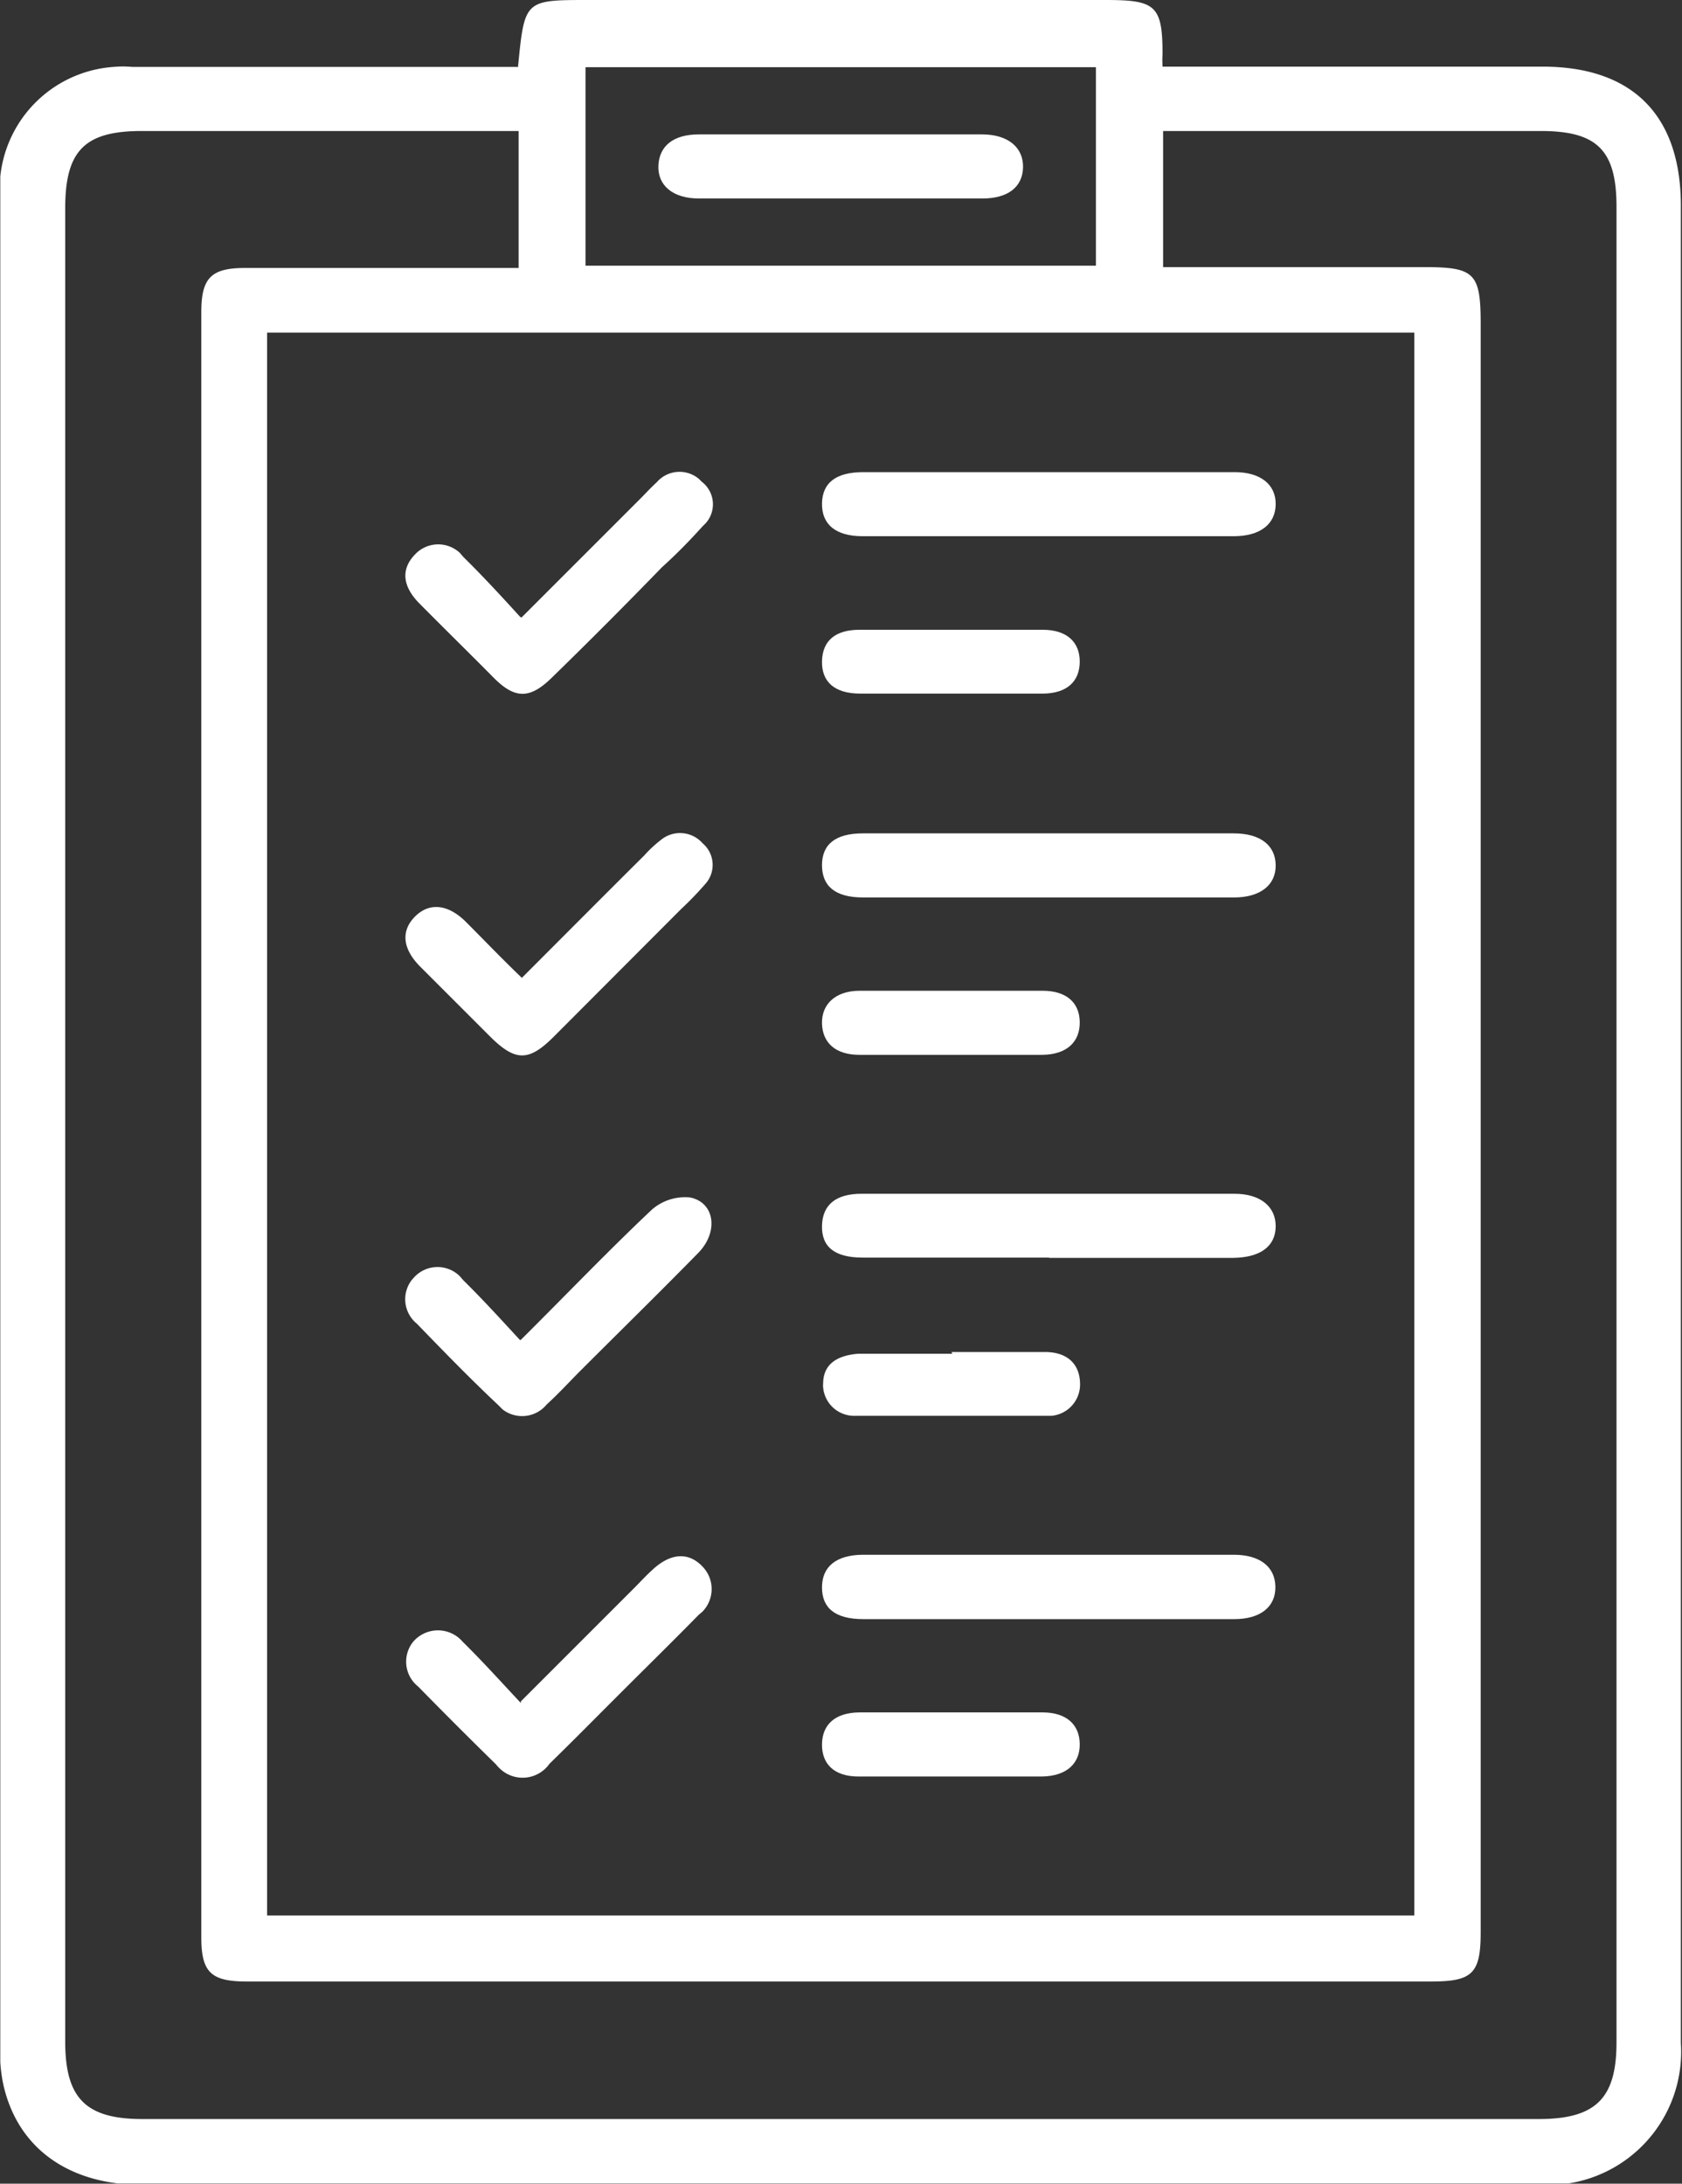
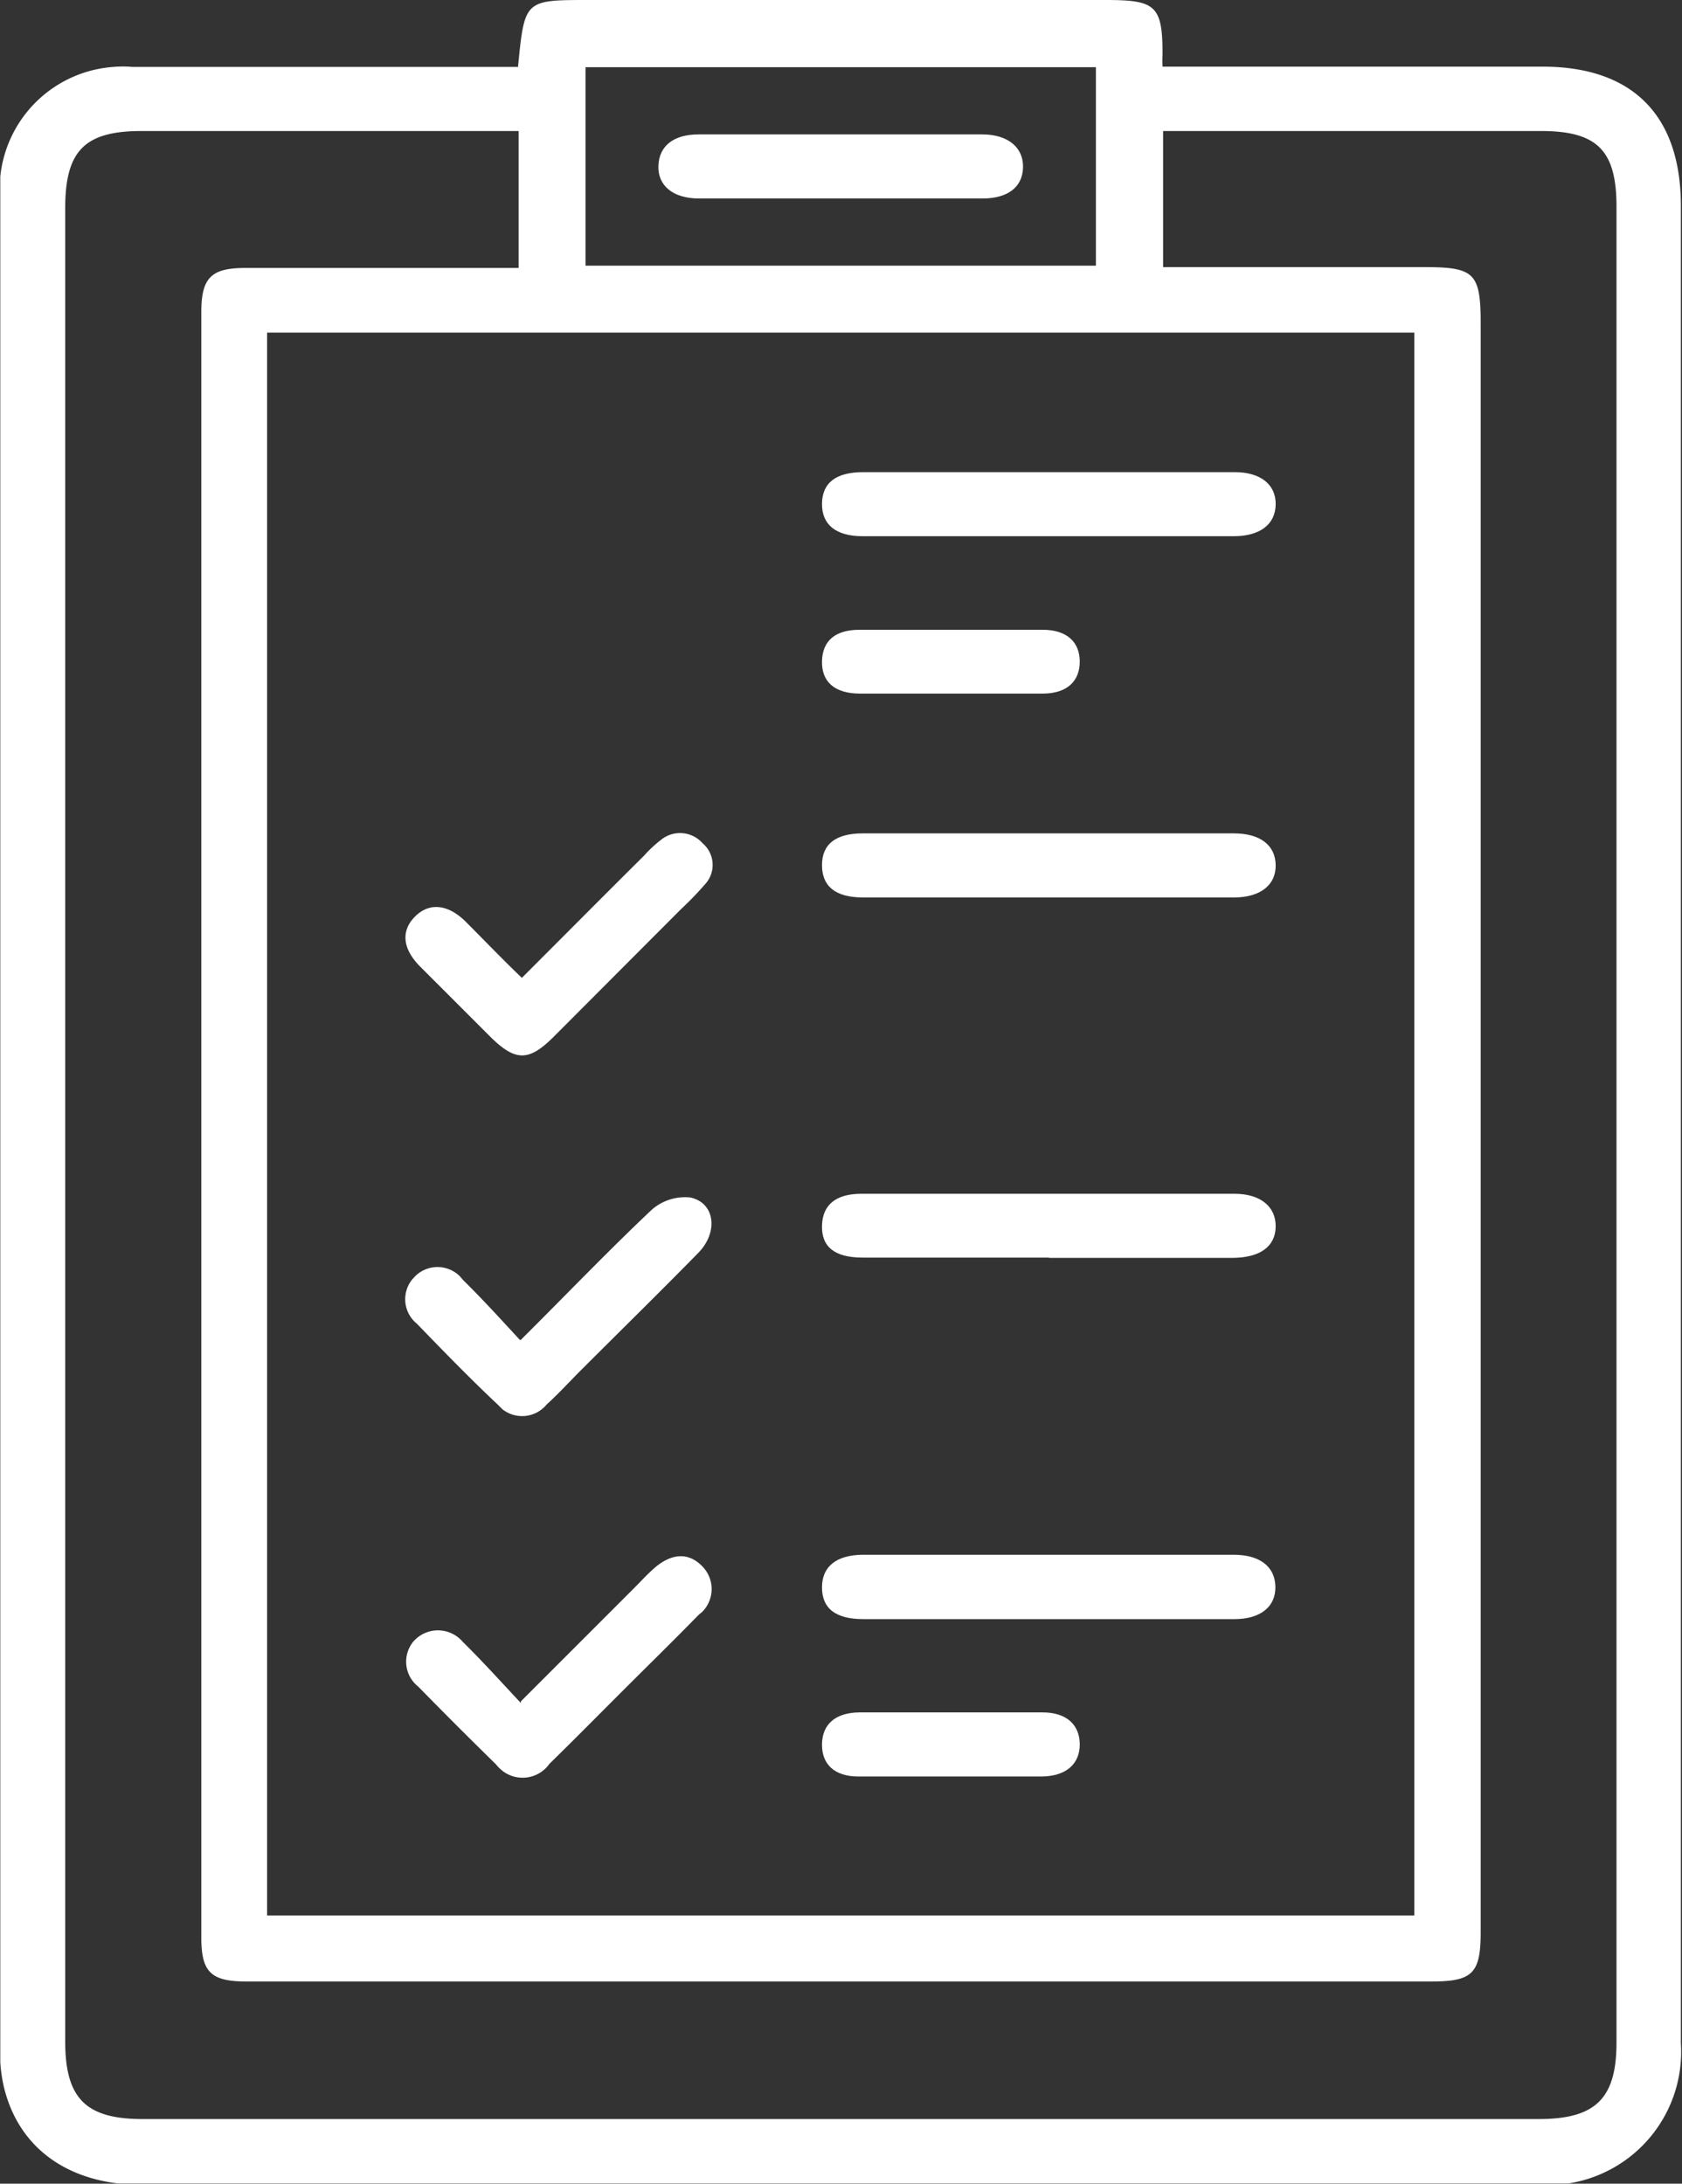
<svg xmlns="http://www.w3.org/2000/svg" viewBox="0 0 59.32 77.01">
  <rect x="0" y="0" width="59.32" height="77.01" fill="#333333" stroke="none" />
  <clipPath id="a">
    <path d="m.01 0h59.29v77h-59.29z" />
  </clipPath>
  <g clip-path="url(#a)" fill="#fff">
    <path d="m18.27 2.35c.23-2.35.23-2.35 2.48-2.35h18.25c1.75 0 2 .19 2 1.91a3.63 3.63 0 0 0 0 .44h13.4c3.18 0 4.88 1.72 4.88 4.91v64.79a4.7 4.7 0 0 1 -4.42 5 4.17 4.17 0 0 1 -.5 0q-24.75-.06-49.5 0c-2.48-.05-4.22-1.31-4.73-3.48a5.5 5.5 0 0 1 -.13-1.28v-65.29a4.32 4.32 0 0 1 4-4.64 3.75 3.75 0 0 1 .67 0h12.62 1m-8.87 65.19h40.46v-55.82h-40.46zm8.87-62.93h-13.29c-2 0-2.7.68-2.7 2.72v64.66c0 2 .73 2.73 2.72 2.73h49.25c2 0 2.74-.72 2.74-2.7v-64.74c0-2-.69-2.67-2.67-2.67h-12.46c-.29 0-.57 0-.86 0v4.8h9.2c1.78 0 2 .2 2 2v56.72c0 1.46-.29 1.74-1.75 1.74h-41.77c-1.26 0-1.6-.33-1.6-1.55v-57.33c0-1.2.35-1.55 1.54-1.55h9.65zm2.36 4.75h18v-7h-18z" />
    <path d="m37 16.65h6.54c.92 0 1.46.44 1.45 1.14s-.55 1.12-1.48 1.12h-13.09c-.94 0-1.44-.41-1.43-1.15s.5-1.11 1.46-1.11z" />
    <path d="m37.05 29.39h6.46c.94 0 1.47.42 1.48 1.12s-.54 1.14-1.47 1.14h-13.08c-1 0-1.45-.41-1.45-1.14s.47-1.12 1.44-1.12z" />
    <path d="m37 44.35h-6.58c-1 0-1.45-.39-1.43-1.13s.5-1.12 1.39-1.12h13.16c.92 0 1.46.46 1.45 1.16s-.55 1.09-1.5 1.1h-6.49" />
    <path d="m36.91 57.1h-6.46c-1 0-1.46-.39-1.46-1.12s.5-1.14 1.43-1.15h13.09c.92 0 1.46.42 1.47 1.13s-.53 1.14-1.45 1.14z" />
    <path d="m18.39 34.5c1.48-1.48 2.9-2.91 4.33-4.33a4.37 4.37 0 0 1 .59-.55 1.06 1.06 0 0 1 1.47.12 1 1 0 0 1 .08 1.45 11.43 11.43 0 0 1 -.84.87l-4.52 4.53c-.85.84-1.32.84-2.18 0l-2.51-2.51c-.63-.64-.67-1.27-.16-1.77s1.17-.41 1.78.2 1.28 1.31 2 2" />
    <path d="m18.37 47.25c1.63-1.62 3.09-3.15 4.63-4.6a1.78 1.78 0 0 1 1.34-.42c.87.18 1 1.2.31 1.93-1.37 1.4-2.78 2.78-4.17 4.17-.4.4-.78.82-1.2 1.2a1.12 1.12 0 0 1 -1.56.17l-.16-.16c-1-.94-1.92-1.89-2.86-2.86a1.11 1.11 0 0 1 -.17-1.55l.09-.1a1.12 1.12 0 0 1 1.59-.03l.13.15c.67.66 1.31 1.36 2 2.11" />
-     <path d="m18.39 21.78 4.2-4.2c.19-.19.37-.39.57-.57a1.06 1.06 0 0 1 1.49-.12l.1.1a1 1 0 0 1 .14 1.46l-.12.12c-.45.5-.94 1-1.42 1.43q-1.94 2-3.88 3.89c-.78.77-1.31.77-2.07 0s-1.76-1.75-2.63-2.63c-.59-.61-.62-1.2-.14-1.7a1.12 1.12 0 0 1 1.59-.06l.12.14c.67.66 1.31 1.35 2 2.11" />
    <path d="m18.37 60 4-4c.21-.21.41-.43.63-.63.64-.6 1.27-.65 1.77-.13a1.14 1.14 0 0 1 0 1.6l-.13.11c-.92.94-1.86 1.86-2.8 2.8s-1.63 1.64-2.46 2.45a1.16 1.16 0 0 1 -1.62.28 1.33 1.33 0 0 1 -.27-.26c-.92-.9-1.83-1.81-2.74-2.74a1.12 1.12 0 0 1 -.18-1.58 1.15 1.15 0 0 1 1.75 0c.69.68 1.34 1.4 2.05 2.16" />
-     <path d="m33.53 37.2h-3.22c-.84 0-1.3-.42-1.32-1.1s.47-1.16 1.33-1.16h6.45c.83 0 1.3.41 1.31 1.1s-.44 1.15-1.32 1.16z" />
    <path d="m33.49 24.46c-1.05 0-2.1 0-3.16 0-.9 0-1.36-.42-1.34-1.15s.49-1.1 1.32-1.1h6.47c.84 0 1.3.43 1.3 1.12s-.44 1.12-1.28 1.13c-1.1 0-2.21 0-3.32 0" />
-     <path d="m33.55 47.68h3.3c.79 0 1.22.42 1.24 1.09a1.11 1.11 0 0 1 -1 1.16h-.14q-3.37 0-6.77 0a1.1 1.1 0 0 1 -1.15-1 .57.57 0 0 1 0-.13c0-.67.46-1 1.25-1.06h3.31" />
    <path d="m33.5 62.65c-1.08 0-2.16 0-3.23 0-.85 0-1.29-.44-1.28-1.14s.47-1.11 1.31-1.12h6.47c.84 0 1.3.43 1.31 1.11s-.45 1.14-1.34 1.15z" />
    <path d="m29.65 7h-5c-.92 0-1.46-.46-1.43-1.16s.54-1.1 1.42-1.1h10c.92 0 1.46.47 1.44 1.17s-.55 1.09-1.43 1.09z" />
  </g>
</svg>